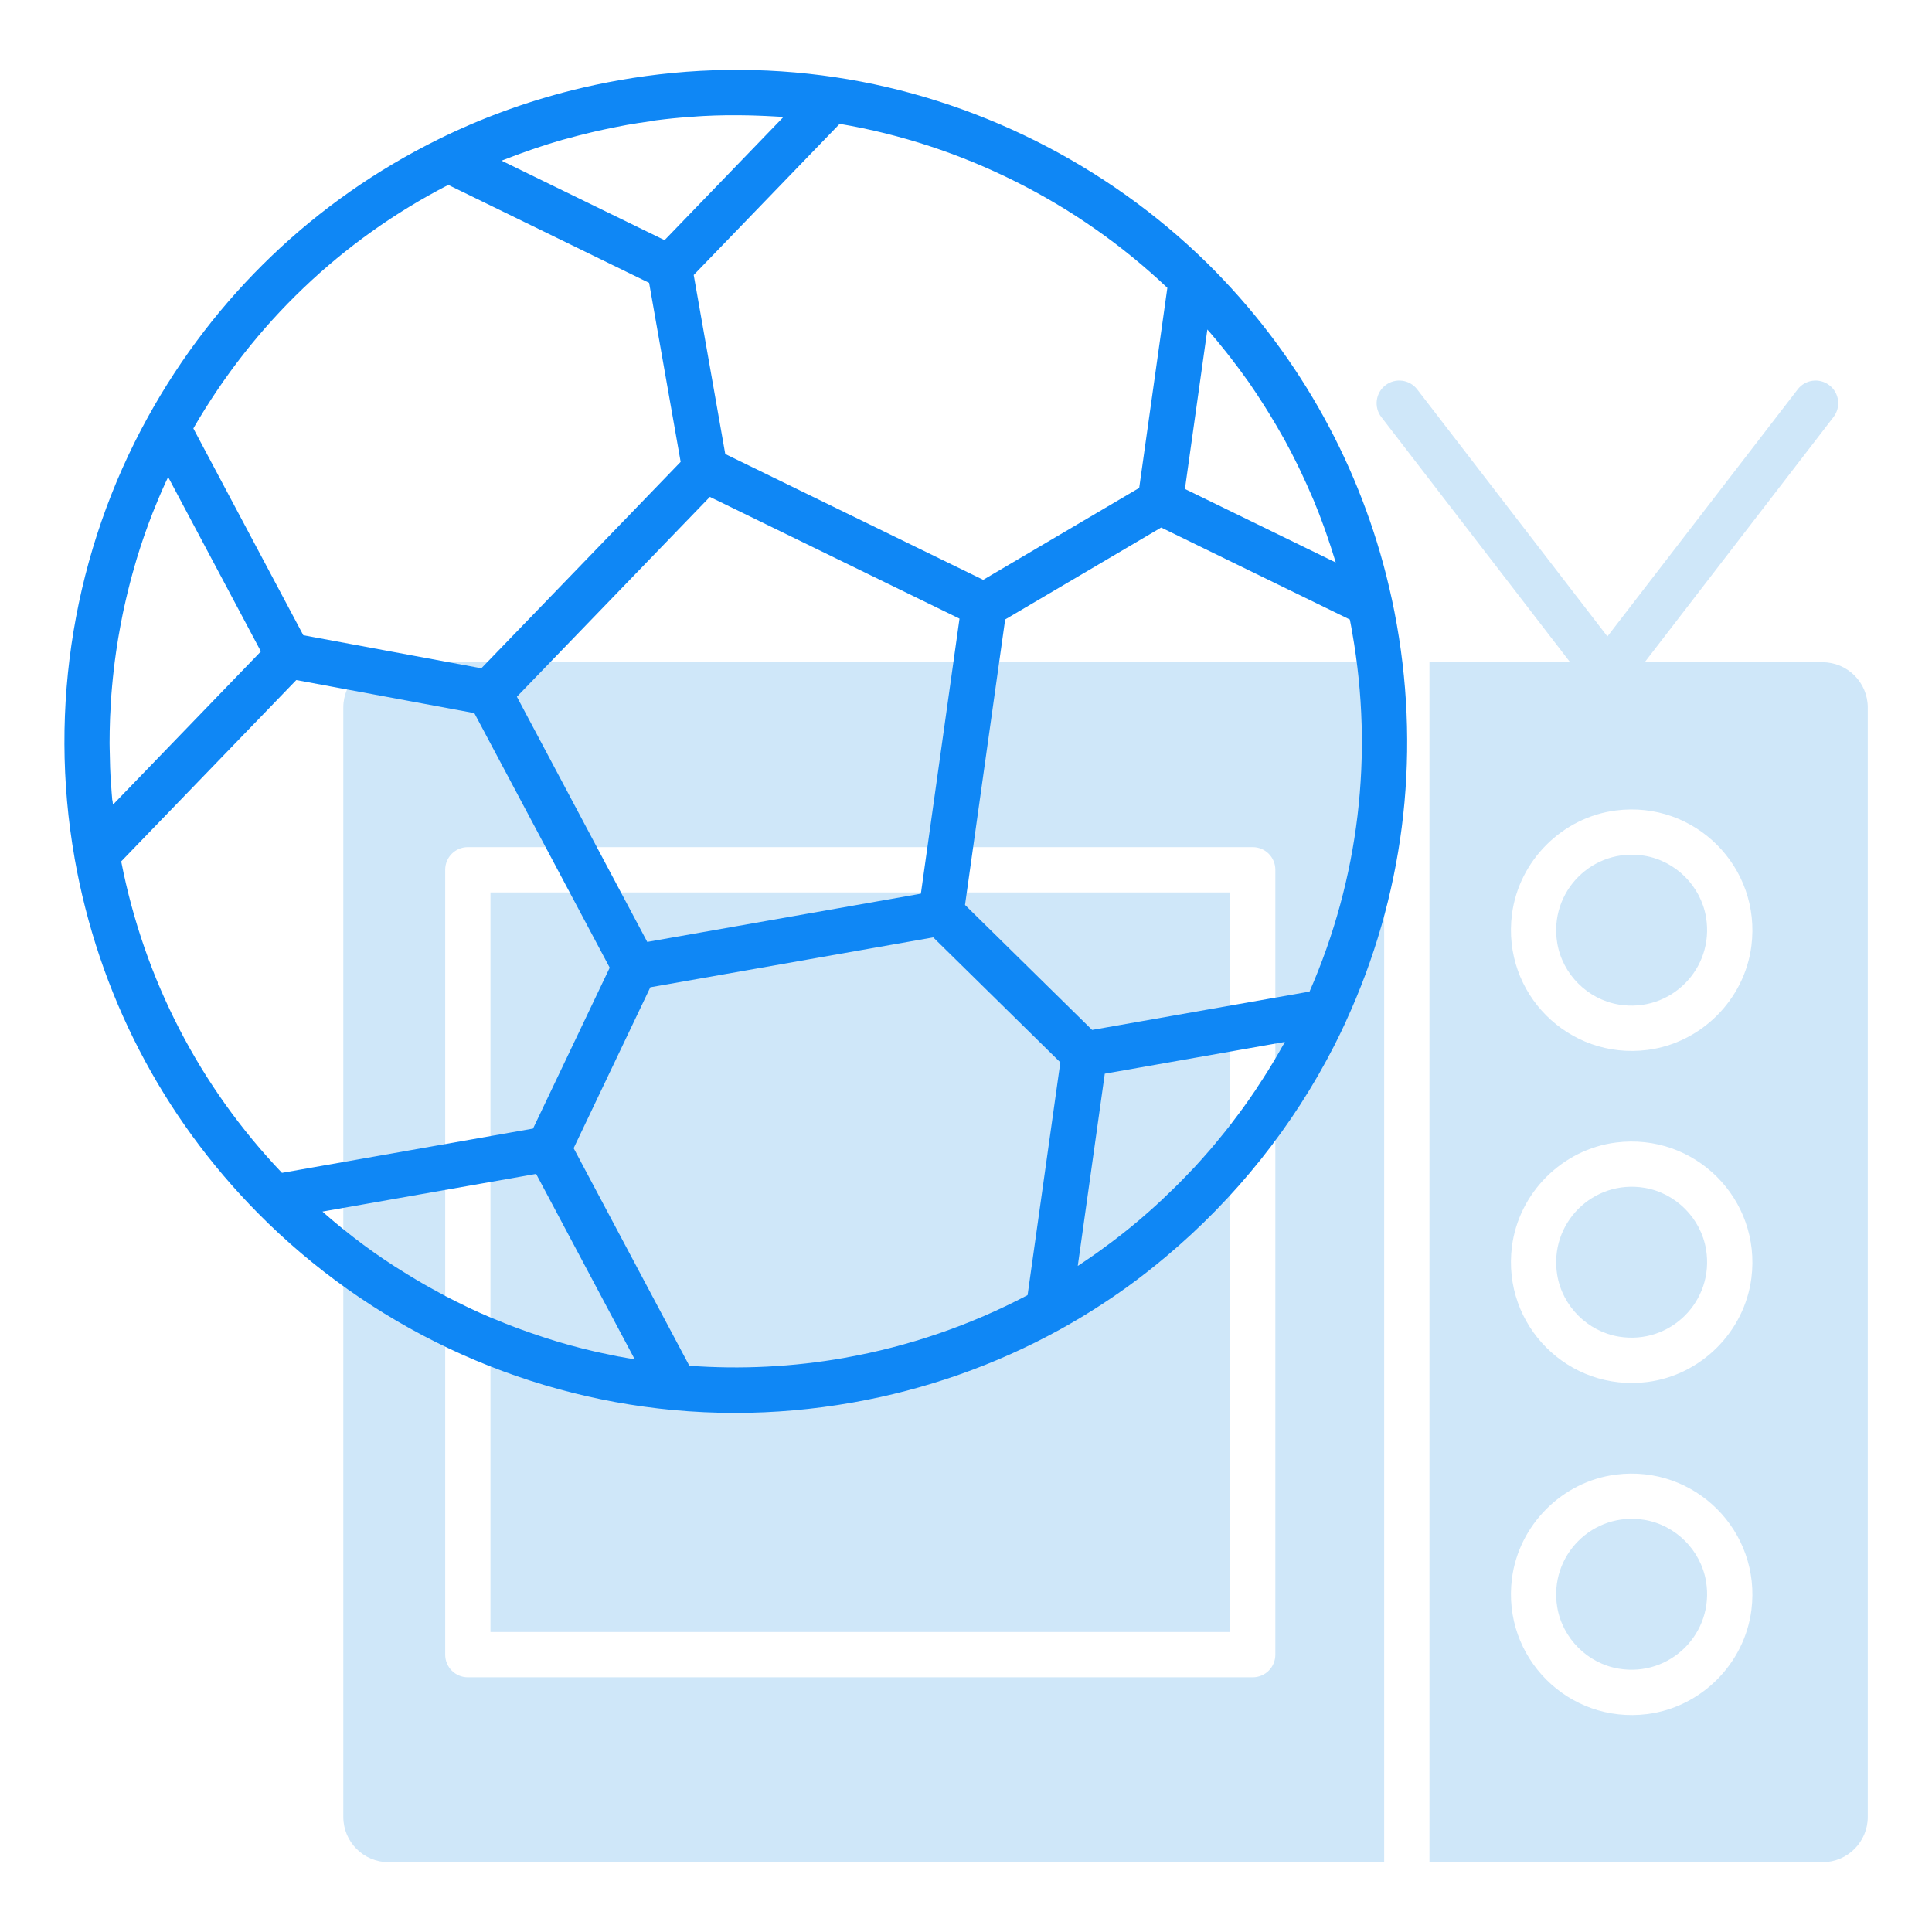
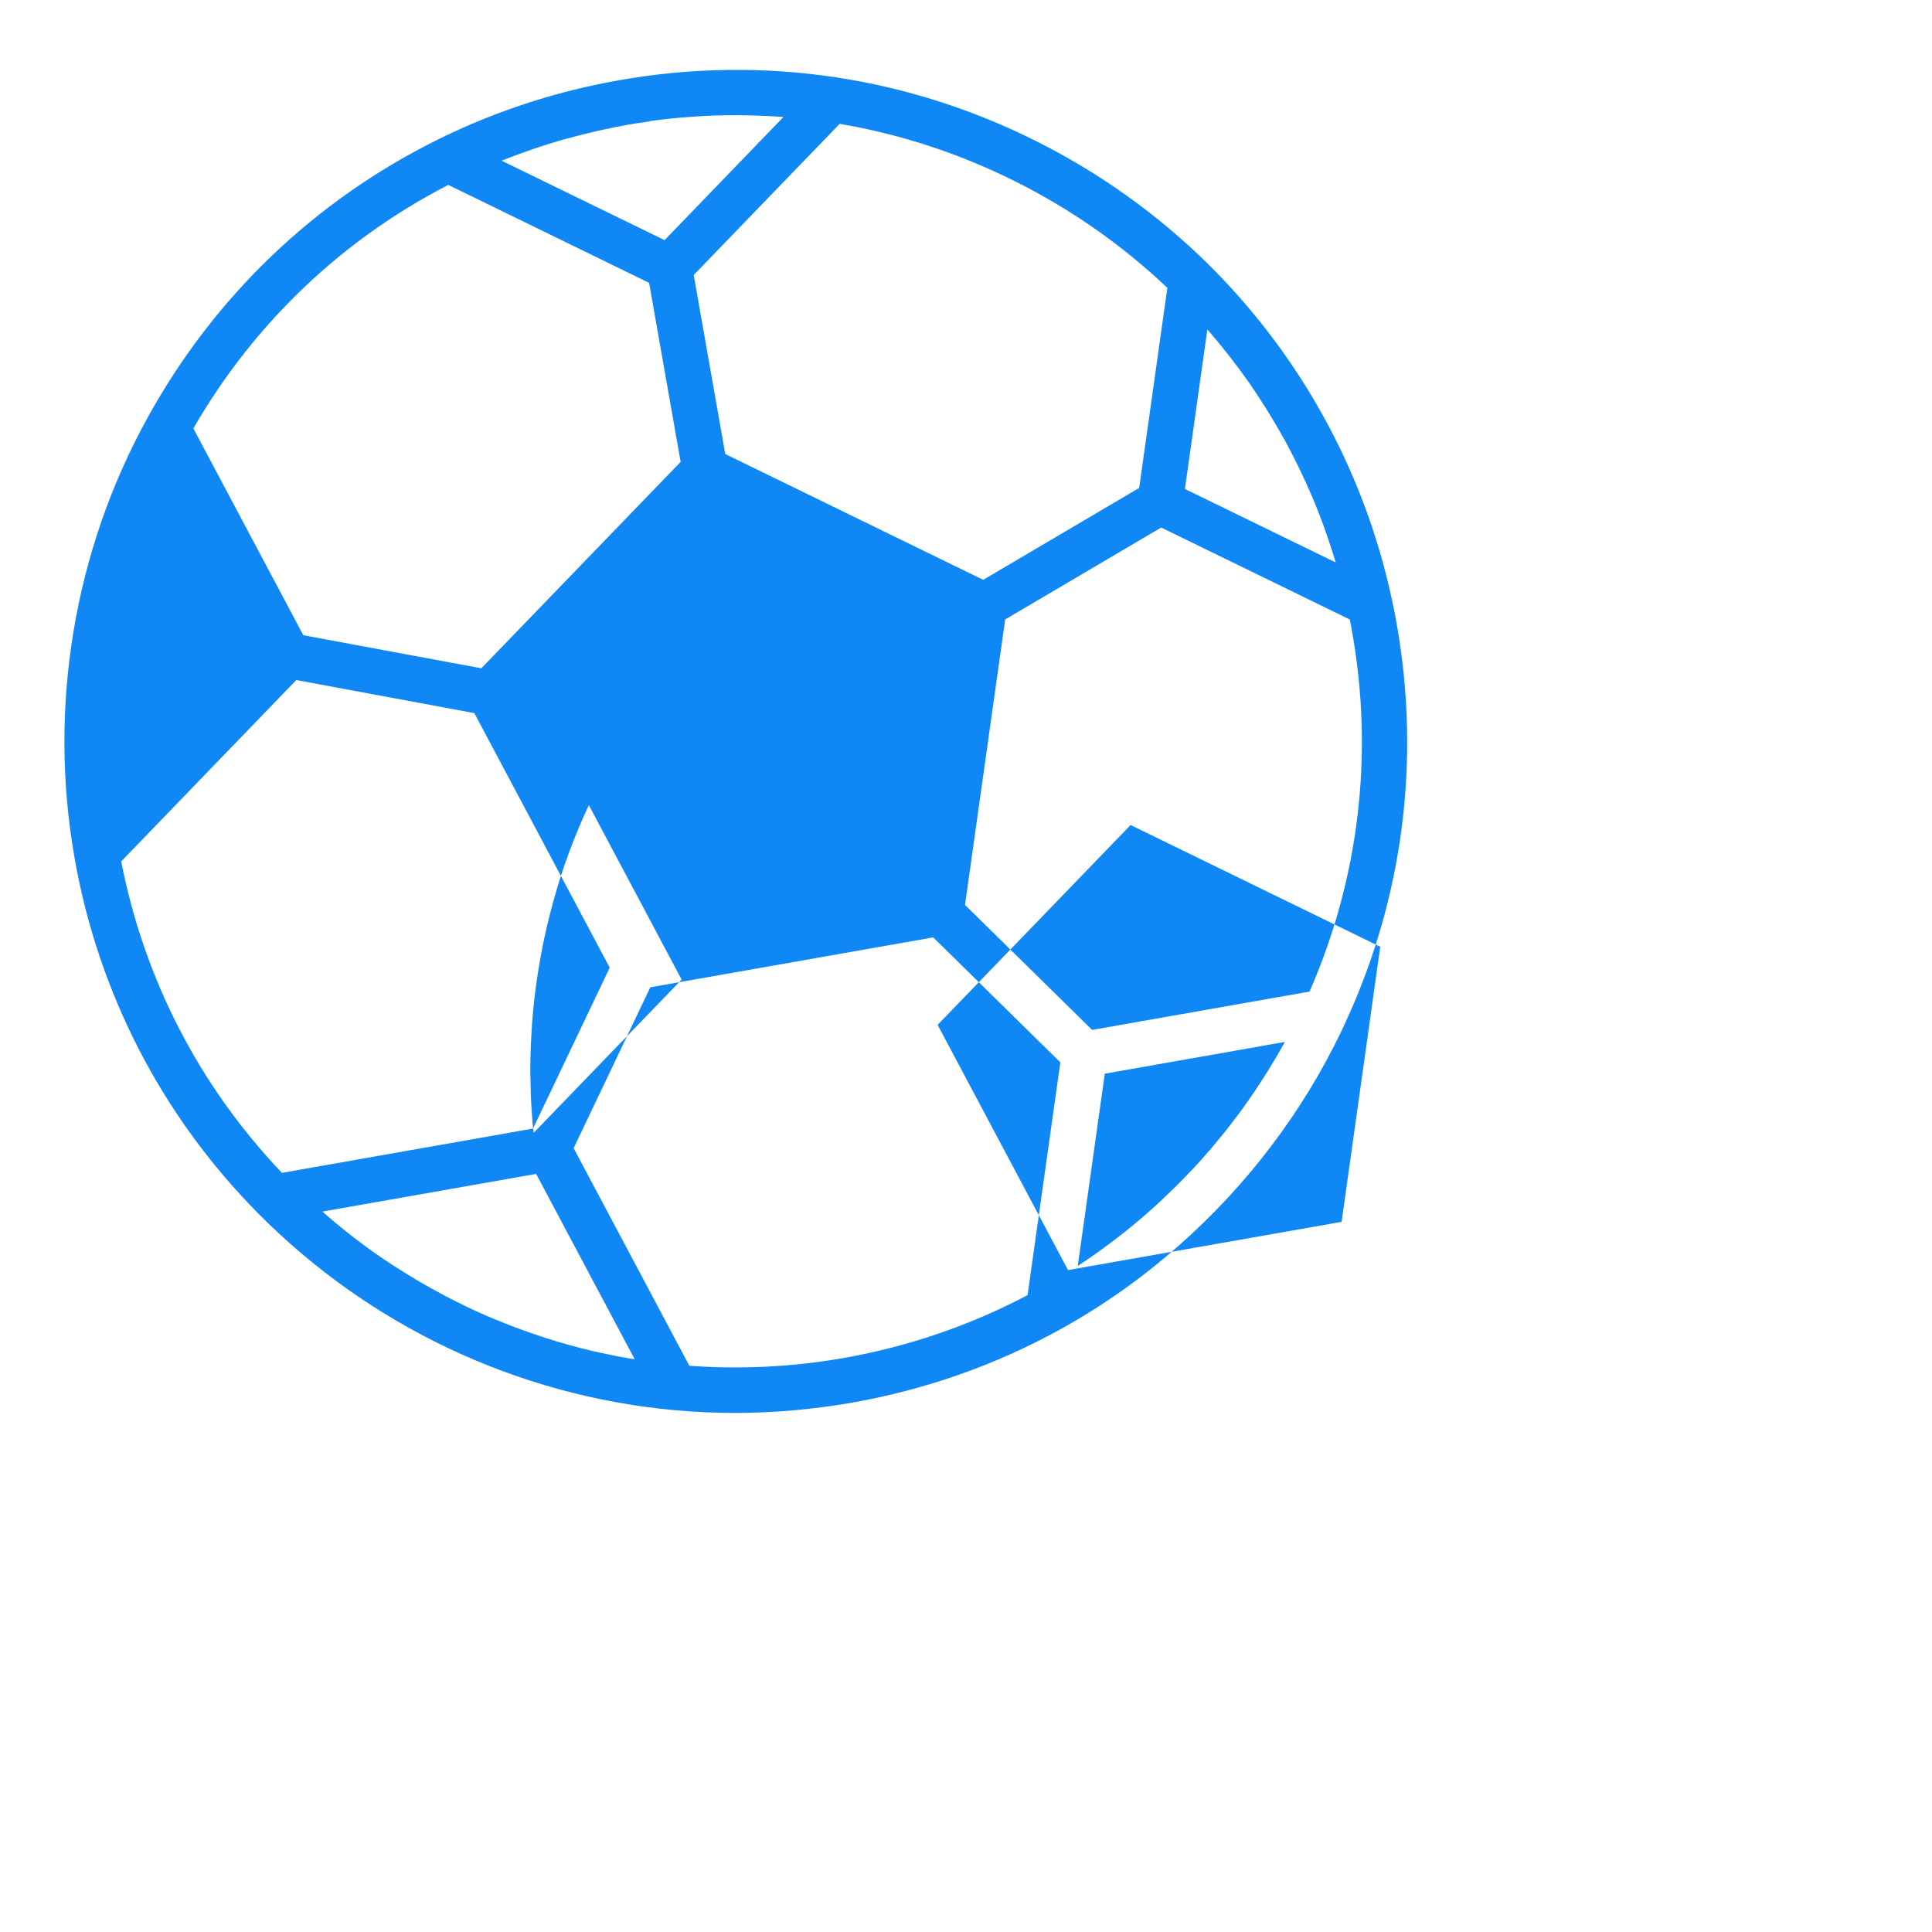
<svg xmlns="http://www.w3.org/2000/svg" id="Calque_1" viewBox="0 0 256 256">
  <defs>
    <style>.cls-1{fill:#0f87f5;}.cls-2{fill:#cfe7f9;}</style>
  </defs>
  <g>
-     <rect class="cls-2" x="64.99" y="118.25" width="98" height="98" />
-     <path class="cls-2" d="M45.49,93.75V240.75c0,3.31,2.68,6,6,6H183.41V87.75H51.49c-3.31,0-6,2.68-6,6Zm123.5,125.5c0,1.66-1.34,3-3,3H61.99c-1.66,0-3-1.34-3-3V115.25c0-1.66,1.34-3,3-3h104c1.66,0,3,1.34,3,3v104Zm48.91-61.86c-6.83-1.13-12.69,4.73-11.56,11.56,.69,4.14,4.02,7.47,8.16,8.16,6.83,1.13,12.69-4.73,11.56-11.56-.69-4.14-4.02-7.47-8.16-8.16Zm0-44c-6.83-1.13-12.69,4.73-11.56,11.56,.69,4.14,4.02,7.47,8.16,8.16,6.83,1.13,12.69-4.73,11.56-11.56-.69-4.14-4.02-7.47-8.16-8.16Zm0,0c-6.83-1.13-12.69,4.73-11.56,11.56,.69,4.14,4.02,7.47,8.16,8.16,6.83,1.13,12.69-4.73,11.56-11.56-.69-4.14-4.02-7.47-8.16-8.16Zm0,44c-6.83-1.13-12.69,4.73-11.56,11.56,.69,4.14,4.02,7.47,8.16,8.16,6.83,1.13,12.69-4.73,11.56-11.56-.69-4.14-4.02-7.47-8.16-8.16Zm.03-69.64l25.02-32.49c1.01-1.32,.77-3.2-.55-4.21-1.31-1.01-3.19-.77-4.2,.55l-25.21,32.73-25.2-32.73c-1.01-1.32-2.9-1.56-4.21-.55-1.31,1.01-1.56,2.89-.55,4.21l25.02,32.49h-18.64V246.75h52.08c3.32,0,6-2.69,6-6V93.75c0-3.32-2.69-6-6-6h-23.56Zm.36,139.37c-10.45,1.33-19.28-7.5-17.95-17.95,.91-7.12,6.66-12.87,13.78-13.78,10.45-1.33,19.28,7.5,17.95,17.95-.91,7.12-6.66,12.87-13.78,13.78Zm0-44c-10.45,1.33-19.28-7.5-17.95-17.95,.91-7.12,6.66-12.87,13.78-13.78,10.45-1.33,19.28,7.5,17.95,17.95-.91,7.12-6.66,12.87-13.78,13.78Zm0-44c-10.45,1.33-19.28-7.5-17.95-17.95,.91-7.12,6.66-12.87,13.78-13.78,10.45-1.33,19.28,7.5,17.95,17.95-.91,7.12-6.66,12.87-13.78,13.78Zm-.39-25.73c-6.83-1.13-12.69,4.73-11.56,11.56,.69,4.14,4.02,7.47,8.16,8.16,6.83,1.13,12.69-4.73,11.56-11.56-.69-4.14-4.02-7.47-8.16-8.16Zm0,44c-6.83-1.13-12.69,4.73-11.56,11.56,.69,4.14,4.02,7.47,8.16,8.16,6.83,1.13,12.69-4.73,11.56-11.56-.69-4.14-4.02-7.47-8.16-8.16Zm0,44c-6.83-1.13-12.69,4.73-11.56,11.56,.69,4.14,4.02,7.47,8.16,8.16,6.83,1.13,12.69-4.73,11.56-11.56-.69-4.14-4.02-7.47-8.16-8.16Zm0-44c-6.83-1.13-12.69,4.73-11.56,11.56,.69,4.14,4.02,7.47,8.16,8.16,6.83,1.13,12.69-4.73,11.56-11.56-.69-4.14-4.02-7.47-8.16-8.16Zm0,0c-6.83-1.13-12.69,4.73-11.56,11.56,.69,4.14,4.02,7.47,8.16,8.16,6.83,1.13,12.69-4.73,11.56-11.56-.69-4.14-4.02-7.47-8.16-8.16Z" />
-   </g>
-   <path class="cls-1" d="M178.35,135.32c7.57-16.45,9.9-34.62,6.74-52.54-.21-1.21-.43-2.31-.66-3.37-.23-1.06-.48-2.11-.74-3.16-3.99-15.71-12.15-29.95-23.71-41.36,0,0,0,0,0,0-13.37-13.15-30.89-21.91-49.32-24.66-9.48-1.42-19.11-1.28-28.62,.4-2.09,.37-4.16,.81-6.21,1.32-6.15,1.54-12.11,3.72-17.77,6.52-16.32,8.06-29.63,20.79-38.47,36.81-9.78,17.69-13.23,38.43-9.71,58.39,0,0,0,0,0,0,0,.01,0,.02,0,.03,3.16,17.9,11.56,34.17,24.3,47.05,14.73,14.9,34.28,24.16,55.04,26.09,2.71,.25,5.44,.38,8.16,.38,5.19,0,10.4-.46,15.56-1.37,9.69-1.71,18.94-4.96,27.47-9.66,3.1-1.71,6.1-3.61,8.97-5.68,1.74-1.25,3.43-2.58,5.07-3.96,9.22-7.72,16.89-17.29,22.36-28.03,.54-1.06,1.05-2.12,1.55-3.2,0,0,0,0,0,0Zm-4.83-3.93l-28.81,5.08-16.84-16.56,5.32-37.83,20.67-12.18,25,12.19c.11,.55,.22,1.12,.32,1.73,2.86,16.2,.89,32.61-5.66,47.57Zm-3.48,7.05c-.15,.27-.31,.54-.46,.81-.35,.62-.71,1.23-1.08,1.83-.17,.28-.35,.57-.52,.85-.41,.66-.84,1.32-1.27,1.97-.12,.19-.24,.37-.36,.56-.55,.82-1.12,1.63-1.7,2.43-.16,.22-.32,.43-.48,.65-.44,.59-.89,1.18-1.34,1.77-.21,.27-.42,.53-.63,.79-.45,.56-.91,1.12-1.37,1.67-.19,.22-.37,.45-.57,.67-.65,.75-1.31,1.49-1.98,2.22-.11,.12-.22,.23-.33,.34-.58,.61-1.16,1.22-1.76,1.82-.23,.23-.46,.46-.69,.68-.5,.49-1.01,.98-1.52,1.46-.24,.22-.47,.44-.71,.66-.63,.58-1.27,1.14-1.92,1.7-.11,.09-.21,.19-.32,.28-.75,.64-1.52,1.26-2.3,1.88-.23,.19-.47,.36-.71,.55-.56,.44-1.13,.86-1.71,1.28-.27,.2-.55,.4-.82,.6-.6,.43-1.21,.85-1.82,1.26-.22,.15-.44,.3-.67,.45-.06,.04-.13,.08-.19,.12l3.58-25.47,23.86-4.21c-.07,.12-.13,.25-.2,.38Zm-88.01,41.32c-.77-.15-1.54-.31-2.31-.48-.32-.07-.64-.14-.96-.21-1.08-.25-2.15-.52-3.21-.81-.1-.03-.21-.06-.31-.09-.96-.27-1.91-.55-2.86-.86-.33-.11-.66-.22-.99-.33-.73-.24-1.46-.5-2.19-.76-.35-.13-.71-.26-1.06-.39-.74-.28-1.48-.57-2.21-.88-.3-.12-.59-.24-.89-.36-1.02-.43-2.03-.88-3.03-1.36-.06-.03-.12-.06-.18-.09-.93-.45-1.86-.91-2.78-1.39-.3-.16-.6-.32-.9-.49-.68-.37-1.36-.74-2.04-1.13-.33-.19-.65-.38-.97-.57-.68-.4-1.35-.82-2.02-1.24-.28-.18-.56-.35-.83-.52-.93-.6-1.85-1.22-2.76-1.86-.03-.02-.05-.04-.08-.06-.88-.62-1.74-1.26-2.59-1.92-.27-.21-.53-.42-.8-.63-.62-.49-1.23-.98-1.83-1.49-.29-.24-.58-.49-.86-.73-.22-.19-.43-.38-.64-.57l28.31-4.99,13.06,24.56c-.31-.05-.62-.09-.93-.15-.38-.07-.76-.14-1.15-.21Zm-11.4-30.22l-33.27,5.87c-10.93-11.47-18.26-25.67-21.3-41.27l23.2-24.03,23.59,4.38,17.94,33.73-10.16,21.32ZM14.88,106.06c-.03-.36-.06-.72-.09-1.09-.06-.74-.11-1.47-.15-2.21-.02-.36-.04-.72-.05-1.08-.03-.85-.05-1.69-.06-2.54,0-.23-.01-.45-.01-.68,0-1.07,.02-2.14,.06-3.21,0-.27,.03-.53,.04-.8,.04-.81,.08-1.62,.14-2.43,.03-.36,.06-.71,.09-1.07,.07-.75,.14-1.49,.23-2.24,.04-.34,.08-.68,.12-1.01,.12-.91,.25-1.83,.4-2.74,.02-.15,.04-.29,.07-.44,.18-1.06,.38-2.11,.59-3.16,.06-.28,.12-.56,.18-.84,.17-.77,.35-1.55,.54-2.32,.08-.34,.17-.68,.26-1.03,.19-.74,.4-1.47,.61-2.21,.09-.31,.18-.62,.27-.93,.3-.99,.62-1.98,.96-2.96,.01-.03,.02-.06,.03-.09,.35-1.02,.73-2.02,1.12-3.03,.11-.29,.23-.57,.35-.86,.29-.72,.59-1.43,.9-2.14,.14-.33,.29-.65,.44-.98,.12-.26,.24-.51,.36-.76l12.29,23.11-19.6,20.3c-.02-.2-.05-.39-.06-.59Zm70.89,18.76l-17.28-32.5,25.57-26.48,33.08,16.13-5.12,36.45-36.25,6.39ZM154.68,38.14l-3.73,26.51-20.67,12.18-34.18-16.67-4.18-23.72,19.34-20.03c16.16,2.73,31.47,10.39,43.42,21.73Zm5.43,5.66c.81,.93,1.59,1.88,2.36,2.85,.22,.27,.44,.55,.65,.83,.78,1.01,1.55,2.04,2.29,3.09,.03,.04,.05,.07,.08,.11,.74,1.06,1.44,2.14,2.13,3.23,.19,.3,.37,.6,.56,.9,.63,1.03,1.24,2.06,1.83,3.12,.05,.1,.11,.19,.17,.29,.62,1.13,1.21,2.28,1.78,3.44,.16,.32,.31,.64,.46,.96,.49,1.04,.97,2.09,1.42,3.15,.07,.16,.14,.32,.21,.48,.5,1.19,.96,2.39,1.4,3.61,.12,.33,.24,.67,.35,1,.37,1.06,.72,2.13,1.05,3.21,.05,.15,.1,.3,.14,.46l-19.98-9.74,2.97-21.13c.05,.05,.09,.11,.14,.17ZM86.09,16.05c.3-.04,.61-.08,.91-.12,.73-.09,1.46-.18,2.19-.25,.32-.03,.65-.07,.97-.09,.8-.07,1.6-.13,2.4-.18,.22-.01,.44-.03,.66-.04,1.01-.05,2.03-.09,3.04-.1,.23,0,.47,0,.7,0,.79,0,1.57,0,2.36,.02,.33,0,.65,.02,.98,.03,.73,.02,1.47,.06,2.2,.1,.3,.02,.59,.03,.89,.05,.14,0,.27,.03,.41,.04l-15.74,16.31-21.6-10.53c.15-.06,.3-.11,.45-.17,1.01-.4,2.04-.78,3.07-1.14,.31-.11,.61-.22,.92-.32,1.21-.41,2.42-.79,3.65-1.14,.13-.04,.26-.07,.38-.1,1.12-.31,2.24-.6,3.38-.87,.33-.08,.65-.15,.98-.23,1.26-.28,2.52-.54,3.79-.77,1.01-.18,2.02-.33,3.03-.47Zm-26.69,8.45l26.61,12.98,4.18,23.72-26.41,27.35-23.59-4.38-14.57-27.4c8-13.87,19.63-24.98,33.78-32.27Zm52.47,155.43c-6.81,1.2-13.7,1.54-20.53,1.04l-15.33-28.83,10.16-21.32,37.49-6.61,16.84,16.56-4.34,30.84c-7.59,4-15.76,6.81-24.31,8.32Z" />
+     </g>
+   <path class="cls-1" d="M178.35,135.32c7.57-16.45,9.9-34.62,6.74-52.54-.21-1.21-.43-2.31-.66-3.37-.23-1.06-.48-2.11-.74-3.16-3.99-15.71-12.15-29.95-23.71-41.36,0,0,0,0,0,0-13.37-13.15-30.89-21.91-49.32-24.66-9.48-1.42-19.11-1.28-28.62,.4-2.09,.37-4.16,.81-6.21,1.32-6.15,1.54-12.11,3.72-17.77,6.52-16.32,8.06-29.63,20.79-38.47,36.81-9.78,17.69-13.23,38.43-9.71,58.39,0,0,0,0,0,0,0,.01,0,.02,0,.03,3.16,17.9,11.56,34.17,24.3,47.05,14.73,14.9,34.28,24.16,55.04,26.09,2.71,.25,5.44,.38,8.16,.38,5.19,0,10.4-.46,15.56-1.37,9.69-1.71,18.94-4.96,27.47-9.66,3.1-1.71,6.1-3.61,8.97-5.68,1.74-1.25,3.43-2.58,5.07-3.96,9.22-7.72,16.89-17.29,22.36-28.03,.54-1.06,1.05-2.12,1.55-3.2,0,0,0,0,0,0Zm-4.83-3.93l-28.81,5.08-16.84-16.56,5.32-37.83,20.67-12.18,25,12.19c.11,.55,.22,1.12,.32,1.73,2.86,16.2,.89,32.61-5.66,47.57Zm-3.48,7.05c-.15,.27-.31,.54-.46,.81-.35,.62-.71,1.23-1.08,1.83-.17,.28-.35,.57-.52,.85-.41,.66-.84,1.32-1.27,1.97-.12,.19-.24,.37-.36,.56-.55,.82-1.12,1.63-1.7,2.43-.16,.22-.32,.43-.48,.65-.44,.59-.89,1.18-1.34,1.77-.21,.27-.42,.53-.63,.79-.45,.56-.91,1.12-1.37,1.67-.19,.22-.37,.45-.57,.67-.65,.75-1.31,1.49-1.98,2.22-.11,.12-.22,.23-.33,.34-.58,.61-1.16,1.22-1.76,1.82-.23,.23-.46,.46-.69,.68-.5,.49-1.01,.98-1.52,1.46-.24,.22-.47,.44-.71,.66-.63,.58-1.27,1.14-1.92,1.7-.11,.09-.21,.19-.32,.28-.75,.64-1.52,1.26-2.3,1.88-.23,.19-.47,.36-.71,.55-.56,.44-1.13,.86-1.71,1.28-.27,.2-.55,.4-.82,.6-.6,.43-1.21,.85-1.82,1.26-.22,.15-.44,.3-.67,.45-.06,.04-.13,.08-.19,.12l3.58-25.47,23.86-4.21c-.07,.12-.13,.25-.2,.38Zm-88.01,41.32c-.77-.15-1.54-.31-2.31-.48-.32-.07-.64-.14-.96-.21-1.08-.25-2.15-.52-3.21-.81-.1-.03-.21-.06-.31-.09-.96-.27-1.91-.55-2.86-.86-.33-.11-.66-.22-.99-.33-.73-.24-1.46-.5-2.19-.76-.35-.13-.71-.26-1.06-.39-.74-.28-1.48-.57-2.21-.88-.3-.12-.59-.24-.89-.36-1.02-.43-2.03-.88-3.03-1.36-.06-.03-.12-.06-.18-.09-.93-.45-1.86-.91-2.78-1.39-.3-.16-.6-.32-.9-.49-.68-.37-1.36-.74-2.04-1.13-.33-.19-.65-.38-.97-.57-.68-.4-1.35-.82-2.02-1.24-.28-.18-.56-.35-.83-.52-.93-.6-1.85-1.22-2.76-1.86-.03-.02-.05-.04-.08-.06-.88-.62-1.74-1.26-2.59-1.92-.27-.21-.53-.42-.8-.63-.62-.49-1.23-.98-1.83-1.49-.29-.24-.58-.49-.86-.73-.22-.19-.43-.38-.64-.57l28.31-4.99,13.06,24.56c-.31-.05-.62-.09-.93-.15-.38-.07-.76-.14-1.15-.21Zm-11.4-30.22l-33.27,5.87c-10.93-11.47-18.26-25.67-21.3-41.27l23.2-24.03,23.59,4.38,17.94,33.73-10.16,21.32Zc-.03-.36-.06-.72-.09-1.09-.06-.74-.11-1.47-.15-2.21-.02-.36-.04-.72-.05-1.08-.03-.85-.05-1.69-.06-2.54,0-.23-.01-.45-.01-.68,0-1.07,.02-2.14,.06-3.21,0-.27,.03-.53,.04-.8,.04-.81,.08-1.62,.14-2.43,.03-.36,.06-.71,.09-1.07,.07-.75,.14-1.49,.23-2.24,.04-.34,.08-.68,.12-1.01,.12-.91,.25-1.83,.4-2.74,.02-.15,.04-.29,.07-.44,.18-1.06,.38-2.11,.59-3.16,.06-.28,.12-.56,.18-.84,.17-.77,.35-1.55,.54-2.32,.08-.34,.17-.68,.26-1.03,.19-.74,.4-1.47,.61-2.21,.09-.31,.18-.62,.27-.93,.3-.99,.62-1.98,.96-2.96,.01-.03,.02-.06,.03-.09,.35-1.02,.73-2.02,1.12-3.03,.11-.29,.23-.57,.35-.86,.29-.72,.59-1.43,.9-2.14,.14-.33,.29-.65,.44-.98,.12-.26,.24-.51,.36-.76l12.29,23.11-19.6,20.3c-.02-.2-.05-.39-.06-.59Zm70.89,18.76l-17.28-32.5,25.57-26.48,33.08,16.13-5.12,36.45-36.25,6.39ZM154.68,38.14l-3.73,26.51-20.67,12.18-34.18-16.67-4.18-23.72,19.34-20.03c16.16,2.73,31.47,10.39,43.42,21.73Zm5.43,5.66c.81,.93,1.59,1.88,2.36,2.85,.22,.27,.44,.55,.65,.83,.78,1.01,1.55,2.04,2.29,3.09,.03,.04,.05,.07,.08,.11,.74,1.06,1.44,2.14,2.13,3.23,.19,.3,.37,.6,.56,.9,.63,1.03,1.24,2.06,1.83,3.12,.05,.1,.11,.19,.17,.29,.62,1.13,1.21,2.28,1.78,3.44,.16,.32,.31,.64,.46,.96,.49,1.04,.97,2.09,1.42,3.15,.07,.16,.14,.32,.21,.48,.5,1.19,.96,2.39,1.4,3.61,.12,.33,.24,.67,.35,1,.37,1.06,.72,2.13,1.05,3.21,.05,.15,.1,.3,.14,.46l-19.98-9.74,2.97-21.13c.05,.05,.09,.11,.14,.17ZM86.09,16.05c.3-.04,.61-.08,.91-.12,.73-.09,1.46-.18,2.19-.25,.32-.03,.65-.07,.97-.09,.8-.07,1.6-.13,2.4-.18,.22-.01,.44-.03,.66-.04,1.01-.05,2.03-.09,3.04-.1,.23,0,.47,0,.7,0,.79,0,1.57,0,2.36,.02,.33,0,.65,.02,.98,.03,.73,.02,1.47,.06,2.2,.1,.3,.02,.59,.03,.89,.05,.14,0,.27,.03,.41,.04l-15.74,16.31-21.6-10.53c.15-.06,.3-.11,.45-.17,1.01-.4,2.04-.78,3.07-1.14,.31-.11,.61-.22,.92-.32,1.21-.41,2.42-.79,3.65-1.14,.13-.04,.26-.07,.38-.1,1.12-.31,2.24-.6,3.38-.87,.33-.08,.65-.15,.98-.23,1.26-.28,2.52-.54,3.79-.77,1.01-.18,2.02-.33,3.03-.47Zm-26.69,8.45l26.61,12.98,4.18,23.72-26.41,27.35-23.59-4.38-14.57-27.4c8-13.87,19.63-24.98,33.78-32.27Zm52.47,155.43c-6.81,1.2-13.7,1.54-20.53,1.04l-15.33-28.83,10.16-21.32,37.49-6.61,16.84,16.56-4.34,30.84c-7.59,4-15.76,6.81-24.31,8.32Z" />
</svg>